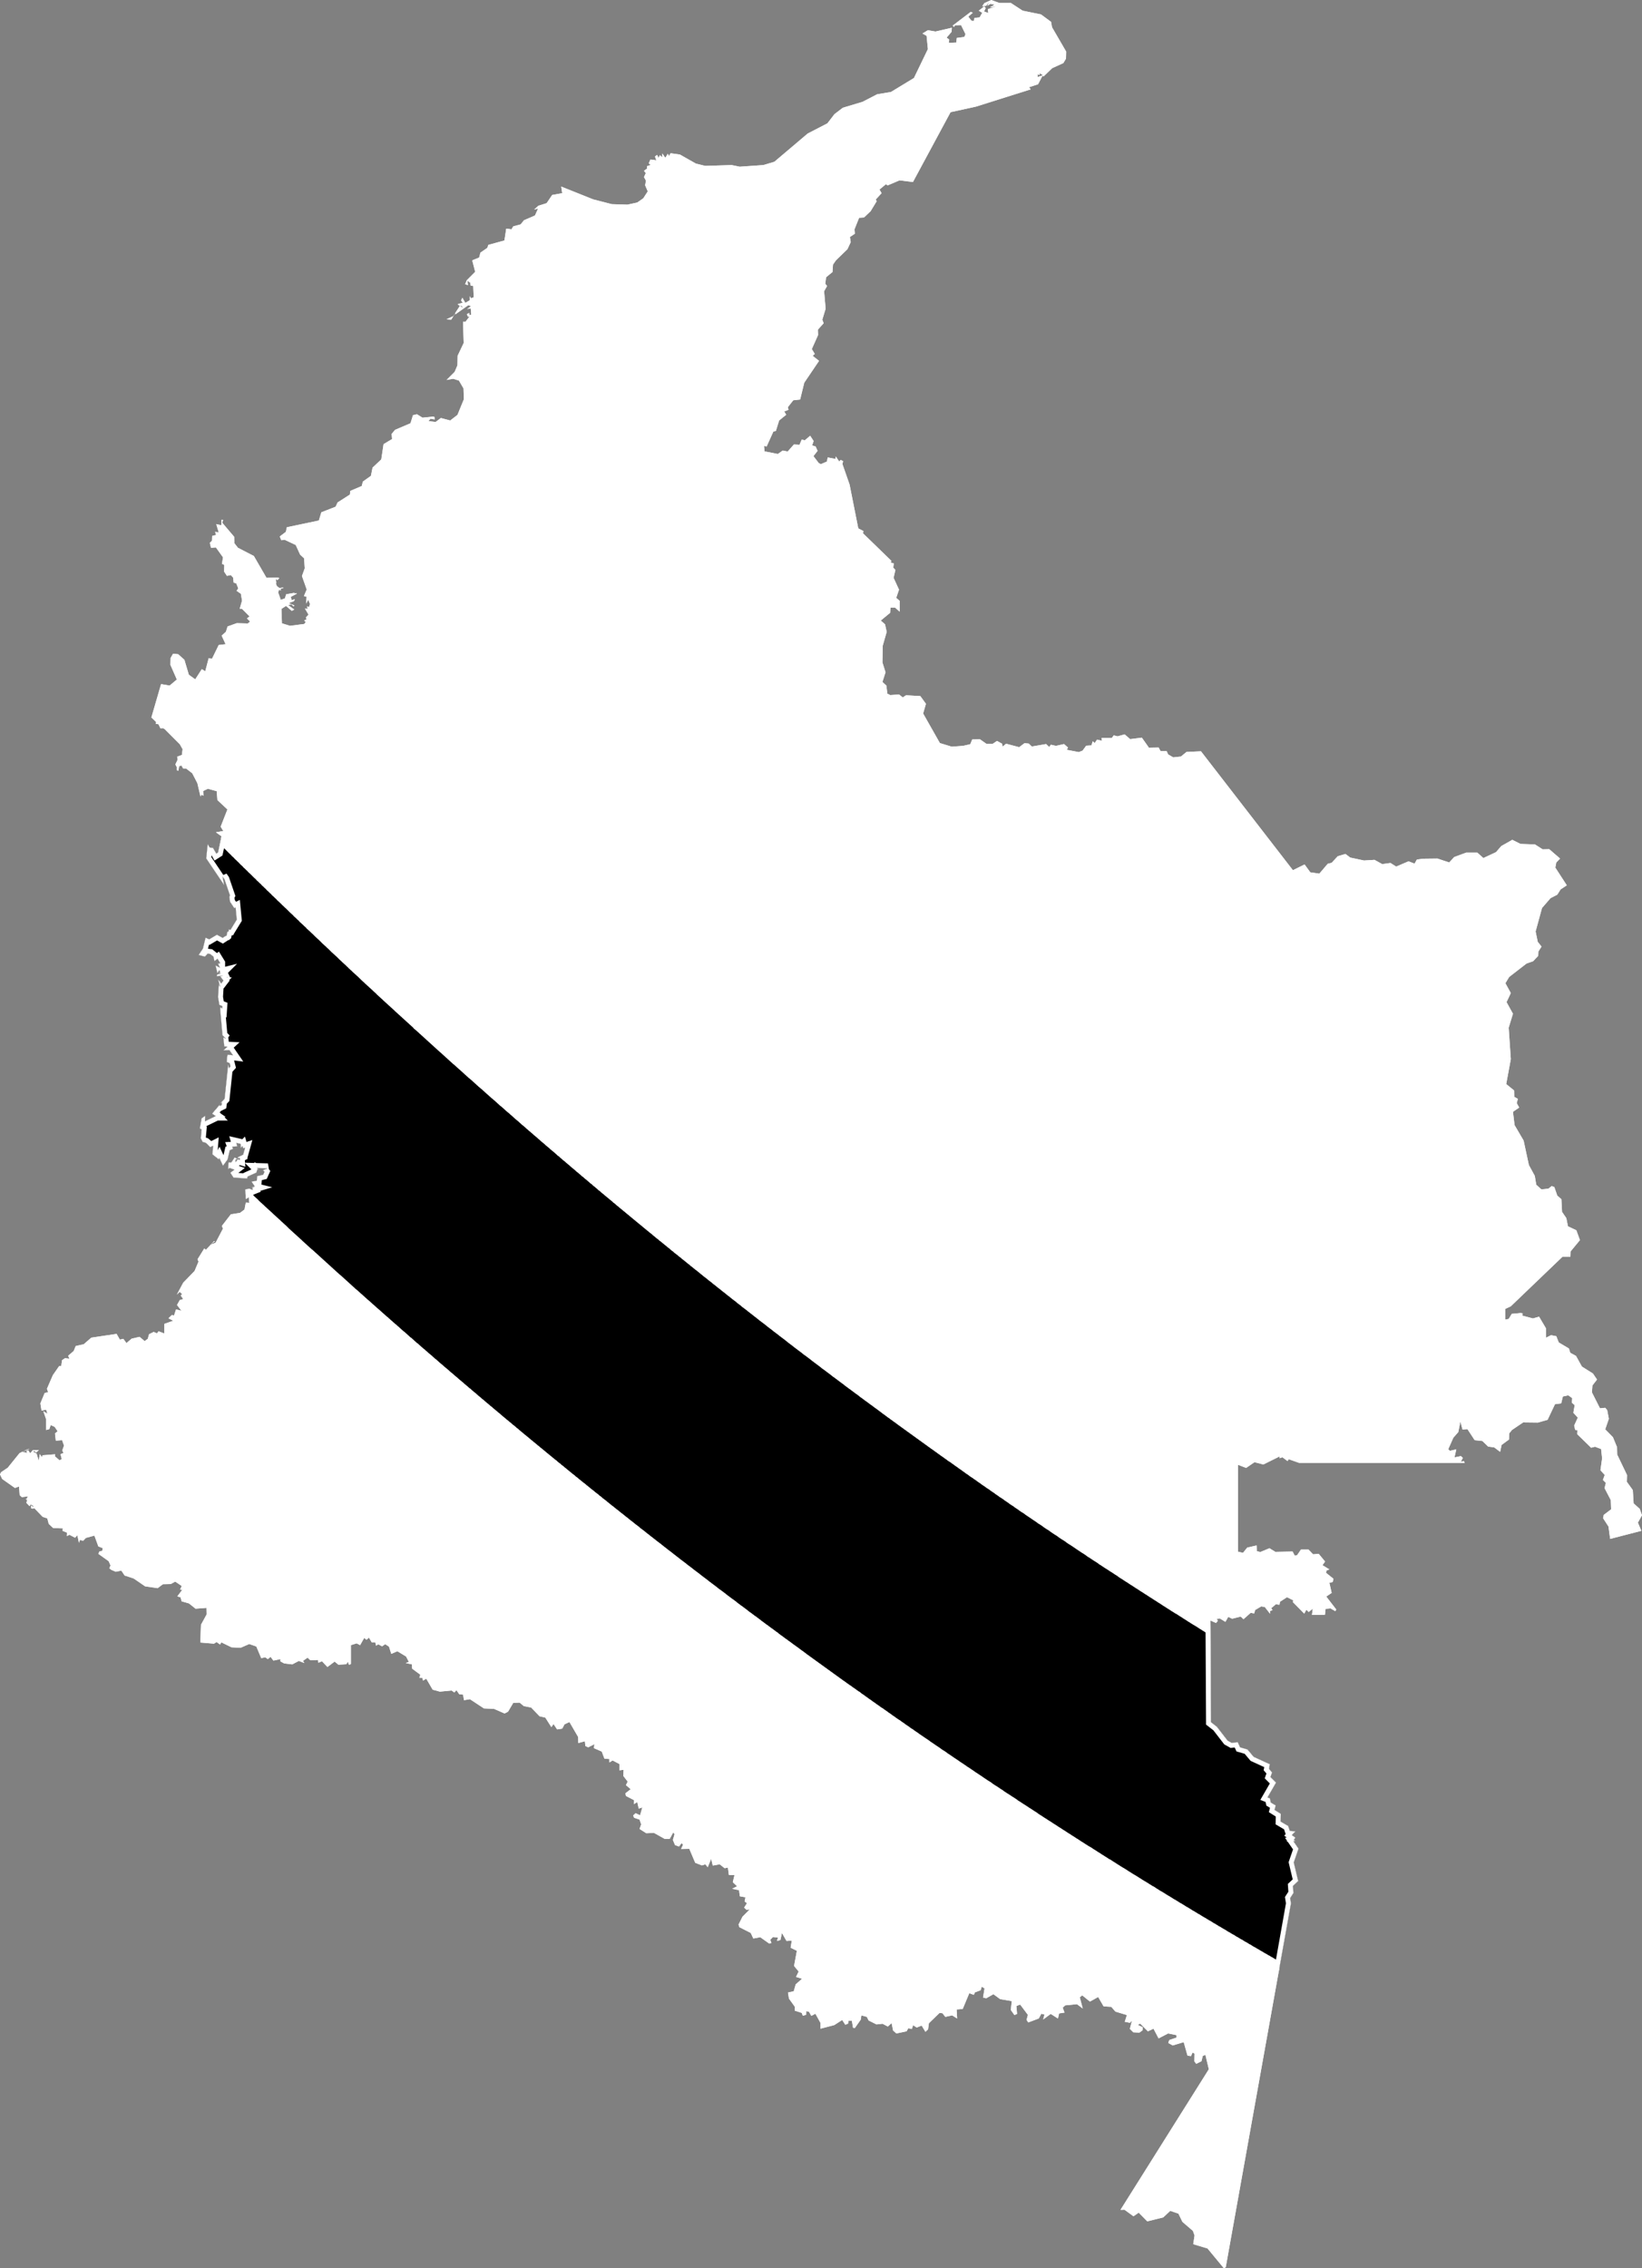
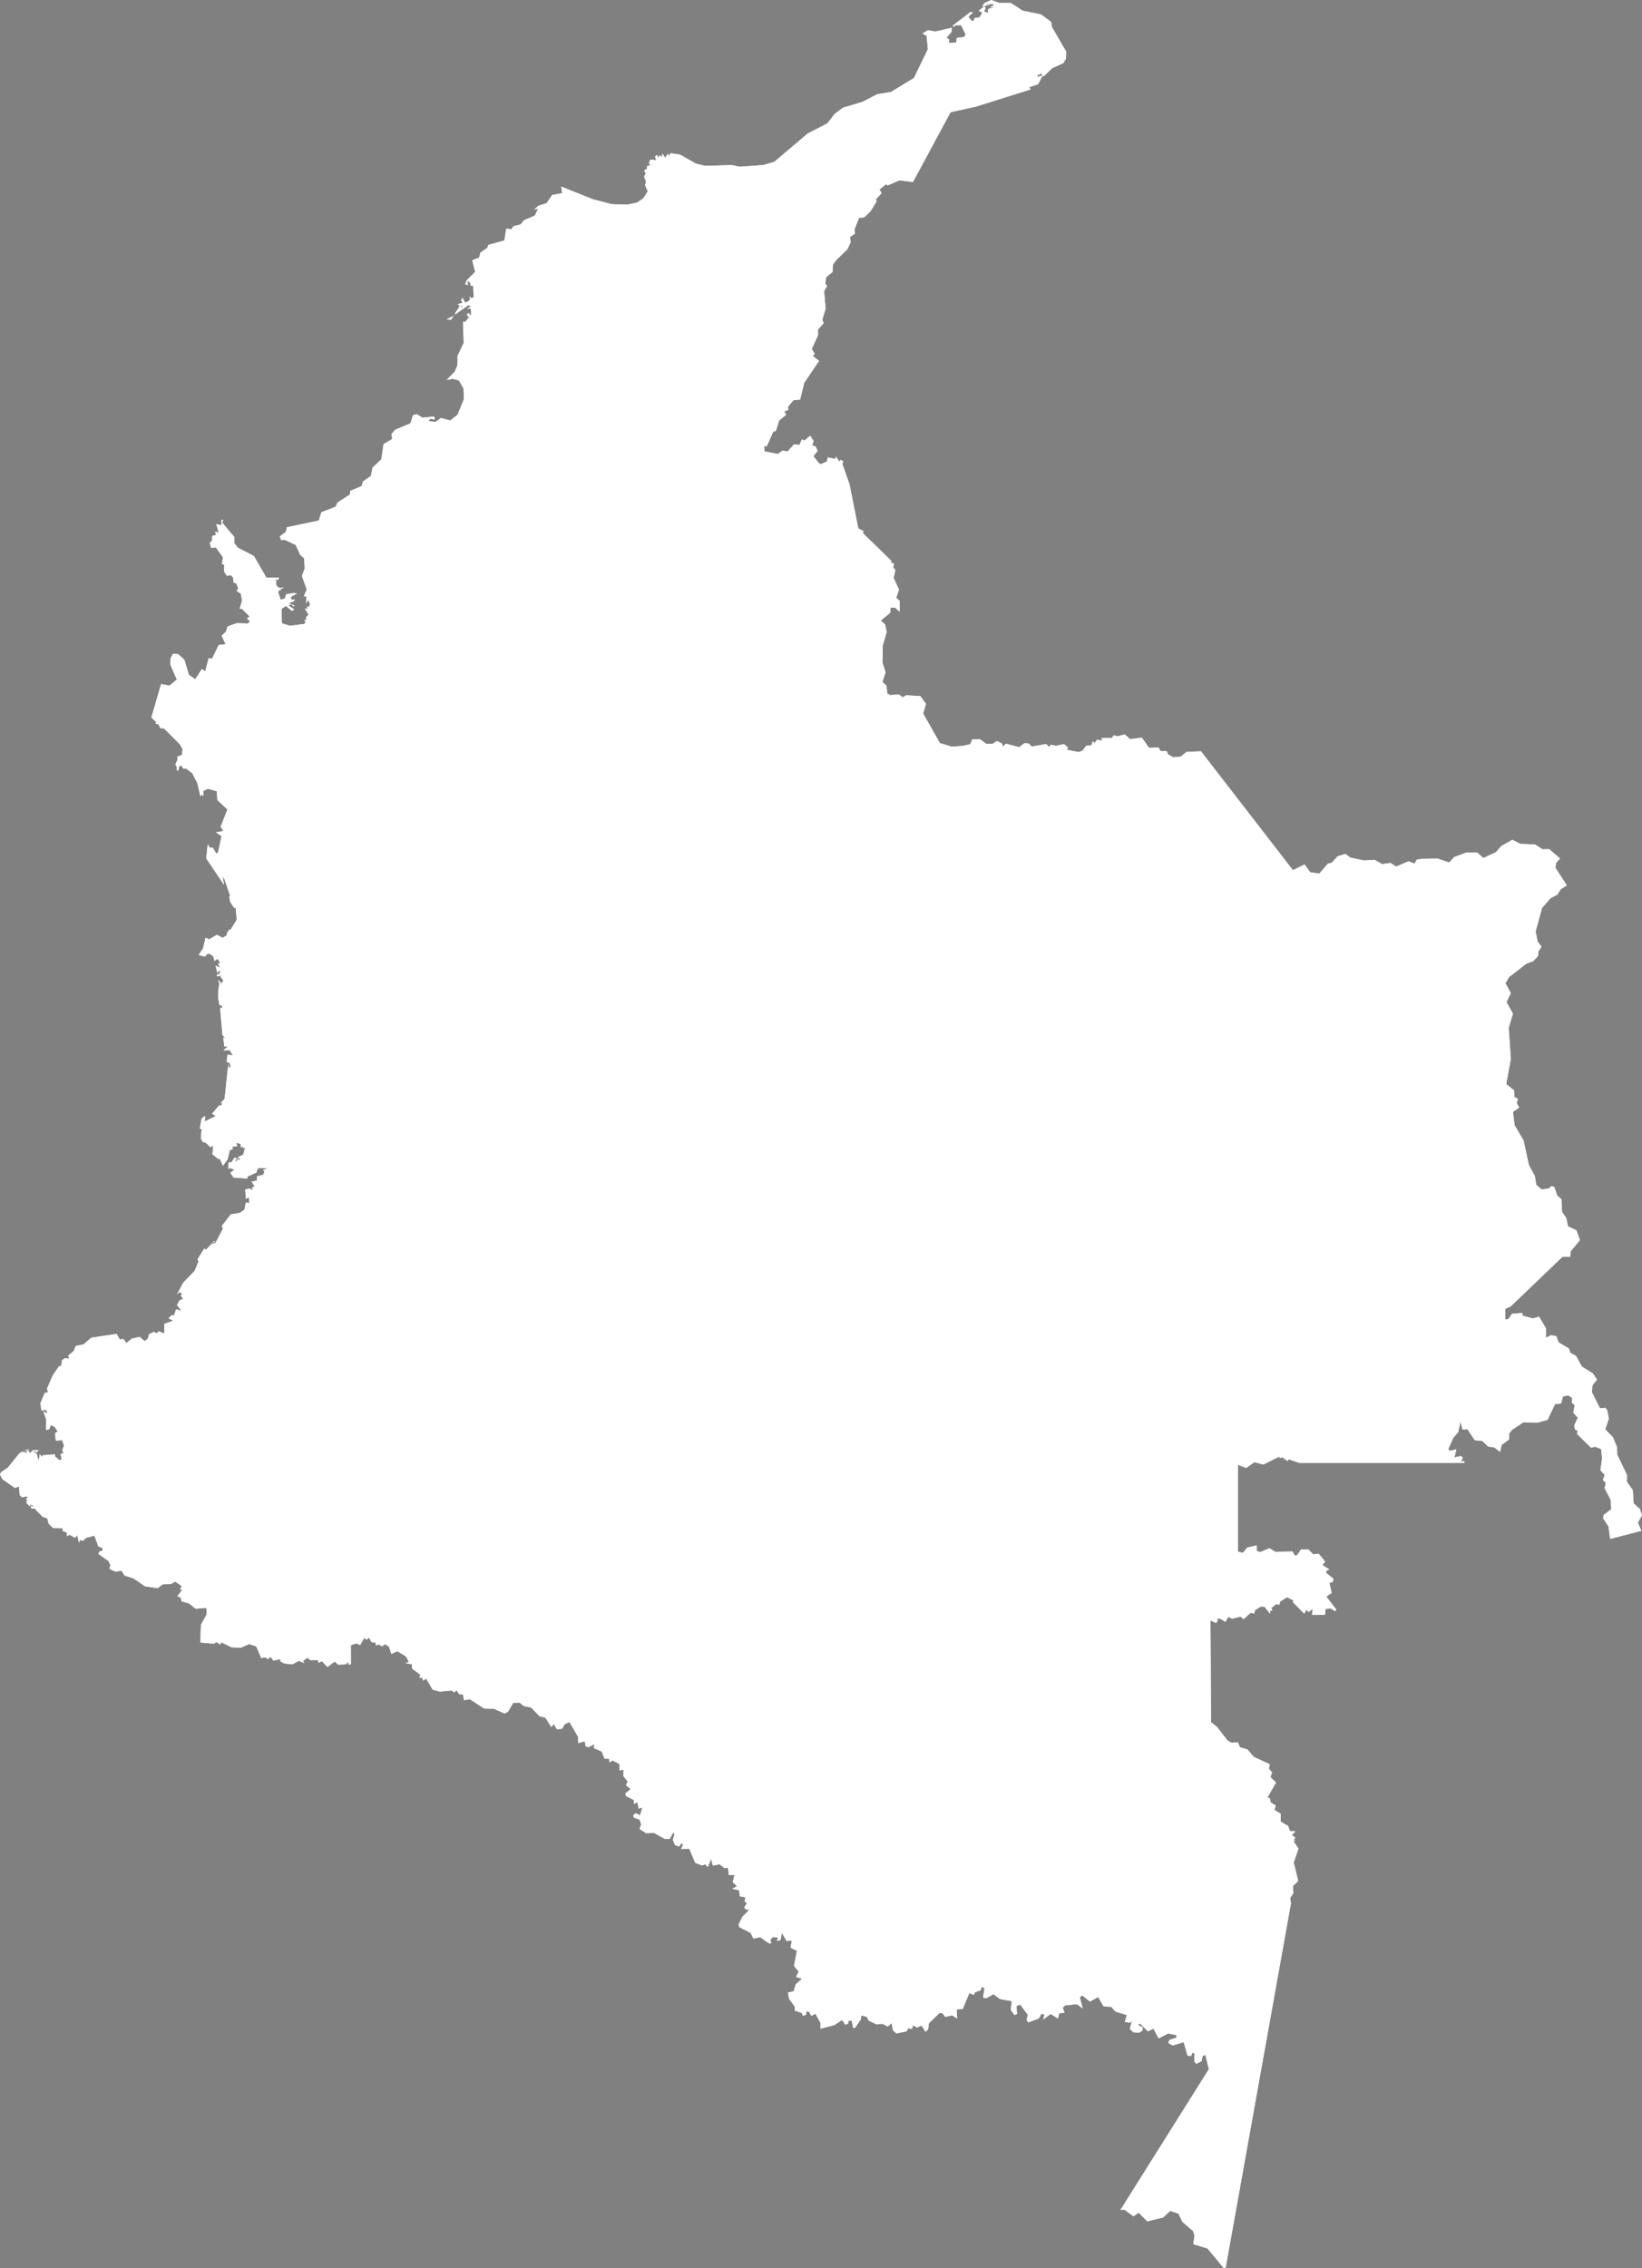
<svg xmlns="http://www.w3.org/2000/svg" xmlns:xlink="http://www.w3.org/1999/xlink" viewBox="0 0 1000 1381">
  <rect x="0" y="0" width="1000" height="1381" fill="#808080" stroke="none" />
  <defs>
    <path id="area" d="M 118.9 413.6 L 122.9 407.4 125 408.7 127.1 400.7 129.1 401.1 133.2 392.7 137.4 392.2 135 387 137.6 384.6 138.6 381.4 144.2 379.4 150.9 379.6 152.3 378.4 150.4 376.5 152 375.3 147.3 370.6 146 370.6 147.4 365.7 146.7 361.5 144.1 359.7 145.1 358.2 143.9 355.2 142.3 354.7 142 351.7 140.6 350.1 138.2 350.6 136.5 348 136.6 343.9 135.2 343.3 135.8 339.3 131.5 333.3 128.5 333.5 127.8 330.5 129.1 329.2 129.2 326.3 131.6 325.7 131 323.8 133.2 324.1 131.7 319.1 134.8 319.8 134.8 316.5 135.9 316.6 135.3 318.2 142.6 326.8 142.8 330.8 144.9 333.5 154.6 338.5 162.3 351.8 168.4 351.6 169.4 351.7 170.1 352 168.9 353.2 168 352.4 168.1 353.3 168 353.5 167.8 353.5 167.8 353.5 167.9 353.6 168.2 354 168.1 355.6 168.9 357.4 168.7 356.9 170.2 358 171.3 357.9 172 357.7 172.8 358 171 358.3 170.9 359.6 170 358.9 169.4 360.7 171 365.2 173.5 364.3 174.3 361.8 179.5 360.9 178.9 361.5 180.4 361.1 180.8 361.4 177.1 363.4 177.6 365.4 179.6 364.8 179 366 175.8 367.2 179.3 368.6 178.8 369.2 177.5 368 175.9 368.2 175.6 368.5 179.2 371.1 177.7 371.9 174.2 368.9 171.4 370.7 171.7 379.5 176.6 381 185.3 379.9 186.2 378.7 185.2 377.7 186.7 377.2 186.3 375.9 187.9 374.2 185.7 370.5 187.5 370.7 186.9 369.3 188.3 369.5 188.8 367.7 187.7 365.1 186.5 367.5 186.7 363.3 185.1 362.9 186.8 358.9 183.9 350.7 185.6 346 185.2 339.9 182.8 337.7 180.1 331.8 173.3 328.6 171.3 328.9 170.4 326.6 174.1 323.8 174.7 321 194.2 316.9 195.7 311.9 204.4 308.5 205.6 305.9 213.1 301.1 213.3 298.9 220.3 295.9 221 293.2 225.9 289.7 226.9 284.7 232.2 279.7 233.6 270.4 238.8 267.3 238.5 264.2 240.6 261.7 250 257.7 251.5 252.8 253.9 252.2 257.3 254.3 264.1 253.6 264.6 254 264.7 255.4 262.2 254.9 260.9 256.4 265.3 256.9 268.5 254.5 274.2 256 278.6 252.6 282.5 243.1 282.3 236.5 279.5 231.7 276 230.6 272 231.3 276.9 226.4 278.6 222.4 278.7 216.6 282.4 208.8 282 195.9 283.5 195.9 286.1 192.5 285.1 192.9 284.3 191.3 285.8 190.5 285.8 191.8 287 191.7 286.7 187.7 284.5 188.2 286.9 186.4 285.2 185.8 277.3 191.4 277.4 190.4 274.8 194.6 271.9 194.4 276 192.5 280.1 186.2 281.6 187.3 281.5 186.5 280.7 186.1 280 186.2 278.7 185.2 281.8 184.3 280.8 182.9 281.6 181.3 283.4 184.4 286.1 182.8 286.1 180.3 286.8 181.6 288.5 181 288.2 174.1 286.6 173.9 286.7 173.3 286.6 173.2 286.6 173.2 286.7 173.1 286.2 172.9 286.7 172.4 284.7 170.9 285 173.6 283.3 173 284.3 170.6 289.4 165.5 287.6 158.5 291.8 156.8 292.6 153.8 296.8 150.9 297.4 149.1 307.2 146.4 308.3 139.2 311.5 139.6 312.6 137.8 317.1 136.6 319.1 134.1 325.8 131.2 327.7 127 325.3 127.6 327.8 125.3 332.9 123.7 336.3 118.7 342.4 117.6 341.8 113.6 361.3 121.4 372.6 124.3 382.1 124.6 388.1 123.3 391.8 120.7 394.5 116.5 392.9 112.8 393.4 110 392.2 107.8 393.3 105.4 392.2 104 394.1 102.6 394 101.2 396.3 100.4 395.1 99.5 396.1 97.1 399.7 97.6 398.9 95.3 400.2 94.3 401 96.1 401.9 94.5 403.4 95.8 403.3 93.4 405.2 96.1 406.7 93.6 407.4 95 408.4 93.3 414.1 94.1 423.8 99.6 429.5 101 445.6 100.5 450.5 101.5 464.9 100.5 471.6 98.5 491.9 81.3 503.9 75.1 508.2 69.5 513.3 65.6 525.3 62 534.2 57.4 542.6 56 556.6 47.5 565.1 29.9 564.3 21.8 561.8 20.4 565.1 18.4 569.7 19.2 579.7 16.9 579.5 19.4 576.5 22.9 578.1 24.1 577.8 26.1 582.4 25.9 582.7 23.1 587.3 22.5 588 20.8 585.3 15.3 581.5 15.4 581.1 16.5 580.2 15.6 591.1 7.3 592.5 7.7 589.7 10.1 591.6 12.6 593 12.8 593.5 10.9 596.6 10.6 598.2 7.8 596.1 6.5 599.4 3.9 600.3 4.9 599.3 7 601.9 7.9 601.6 5.6 607.1 3.7 603.2 4.5 603.2 4.2 604.6 3.6 605.6 2.6 603.4 2.5 604 1.9 601.3 3.5 602.5 1.1 600.5 3.6 598.2 3.8 599.5 1.9 603.7 0 608.6 1.8 615.6 1.8 622.8 6.5 634 8.8 640.1 13.3 640.7 16.6 649.3 31.4 649.2 35.7 647.6 38.4 640.8 41.5 635.6 46.5 634.8 46.3 635 46.1 634.9 45.6 633.2 44.6 633.1 45.7 631.9 45.2 631.9 46.9 635 45.9 632.2 51.3 626.7 53.1 627.7 54.4 594.4 64.9 578.9 68.3 556 110.8 547.8 109.8 540.5 112.9 539.6 112.1 535.6 115.4 536.9 117.6 533.3 121.5 533.9 122.5 530.2 128.6 526.2 132.4 523.2 132.6 520.4 139.6 520.6 142.3 517.6 144.3 518.1 147.4 516.1 151.7 509.1 158.5 507.3 161.1 507 165.6 503.1 168.8 502.6 172.8 503.7 174.1 501.9 177.3 502.8 188 500.8 194.6 501.6 196.8 498.1 200.7 498.2 204 494.4 212.5 496.2 215.5 494.9 216.6 498.8 219.7 489.8 233 487.3 243.2 483.1 243.7 479.8 247.9 480.2 249.5 477.6 250.5 478.8 252.5 474.5 256 472.5 262.4 471 262.7 466.9 271.8 465.3 271.5 465.6 274.8 473.7 276.4 476.7 274.3 479.7 274.9 483.5 270.6 486.9 270.8 488.3 267.6 490.1 268.1 493.4 265.3 495.5 268.5 494.6 271.2 496.7 271.8 497.9 274.5 495.4 277.7 498.6 281.9 499.9 282.6 503.6 281 504.1 278.5 508.8 279.4 509 277.9 511.1 281 512 280 513.5 280.8 513 282.4 517.4 295 522.7 321.7 525.8 323.3 525.6 324.7 542.9 341.5 542.4 342.5 544.3 343 544 345.6 545.3 347 544.2 351.8 547.5 359 545.8 364 547.9 365.8 547.9 372.4 545.1 369.9 542.3 369.9 542.1 373.1 536.4 377.8 539 380.1 540 384.7 537.6 393.1 537.4 403.3 539.3 409.3 537.4 415.2 539.8 417.4 540.4 422.3 542.2 423.2 547.5 422.8 549.8 424.6 551.8 423.3 560.5 423.8 563.9 428.5 562.2 434.4 572.4 452.4 579.6 454.6 586.5 454.1 590.9 453.1 592.1 450.2 596.8 450.1 600.8 452.9 604.5 452.9 607.2 451.1 610.3 452.8 610.6 454.6 612.7 452.8 620.7 454.9 623.9 452.5 626.5 452.7 628.4 454.5 637.1 453 639 454.8 640 453.4 643.1 454.1 648 453 650.4 455.1 649.7 456.5 657 457.9 659.3 457 661.5 454 664.7 453.8 665.5 451.3 666.7 452.4 668.1 450.3 671.1 451 670.9 449.3 677.1 449.3 678.3 447.7 680.6 448.3 684.9 447.1 688.3 450 695.4 449.1 699.7 455.2 705.6 455.1 706.8 457.3 710.5 457.3 711.4 459.3 714.5 461.1 719.2 460.6 722.6 457.8 731.4 457.4 787.4 529.8 794.5 526.3 798 531.1 803.5 531.9 808.6 525.9 811 525.3 814.7 521.3 819.4 519.9 822.3 522.1 830.7 523.9 837.1 523.5 841.8 526.1 846.8 525.4 850.3 527.6 857.8 524.4 861.5 525.8 862.9 523.3 866.8 522.8 875.4 522.7 882.6 525.1 885.6 521.8 892.9 519.1 899.7 519.1 903.4 522.4 911.1 518.8 914.3 515.1 921 511.3 926 513.8 934.8 514.1 939.5 517.1 943.5 517 950.1 522.7 947.8 525.1 947.2 528.2 954.2 539 950.4 541.5 948.4 544.7 944.3 546.8 939.1 552.8 935.2 567.1 936.5 573.4 938.8 576.3 936.9 579.3 936.8 581.9 933.7 585.2 929.7 586.6 919.1 594.8 916.8 598.6 920.1 604.6 917.5 610.1 921.4 617.2 918.8 625.7 920.1 644.8 917.3 660 922.1 663.9 922.2 667.8 924.4 669 923.7 671.6 925.2 674.3 921.4 676.9 922.4 685 927.9 694.4 931.1 709.3 934.7 715.9 935.6 721.3 938.7 724.1 943 723.7 945 722.1 946.6 722.7 948.4 727.9 950.9 730.1 951.3 737.8 953.9 741.6 954.9 746.6 960 749 962.2 755 956.5 761.9 956.4 765.2 951.5 765.2 920.1 795.3 916.7 796.9 916.7 803.4 918.8 803 920.7 799.9 926.1 799.4 927.3 799.6 927.2 801 933.6 802.7 937.3 801.6 941.5 808.7 941.6 814.4 944.6 812.9 947.8 813.5 949.3 817.3 955.5 821 956.3 823.6 959.8 825.5 963.4 832 970.1 836.2 972.6 839.9 969.8 843.5 969.5 847.7 974.4 857.4 977.6 857.1 978.8 858.5 979.8 863.8 977.6 870.2 982.3 875 984.8 881.1 984.9 885.6 990.9 898.1 990.8 902.2 994.4 907.2 994.9 915.3 998.6 918.6 1000 922.5 997.5 927 999.6 932 980.6 936.9 979.6 929.4 976.3 924.3 976.7 922.3 981.2 918.9 981 913.3 977.2 906 978 902.8 976.2 901 977.3 898 974.7 895.1 975.7 887.9 975.1 882.2 971.4 880.8 969 881.4 960.6 873.2 960.7 870.8 959.3 870.5 958.7 867.9 960.9 863.1 958.2 860.1 959 855.5 957.3 854 957.5 851.2 955.1 849.5 951.8 850.2 950.8 854.4 947 854.9 942.5 864.4 936.6 866.1 927.6 866 920.8 870.6 919.1 872.7 919 876.4 914.5 879.7 913.6 883.9 910 881.2 906.3 880.7 902.8 877.3 898.1 876.8 893.7 870.1 890.7 870.3 889.4 865.5 888.1 871.9 885.1 875.3 882 882.3 883 883.3 886.9 882.4 885.8 887.3 889.7 886.5 890.9 887.6 889.6 890 891.5 889.5 892 890.6 791.1 890.6 784.9 888.4 784.1 889.5 781 887.2 779.3 887.8 779.3 886.7 769.4 891.6 764 890.2 758.9 893.7 754 891.8 754 944.7 757 945.4 759.6 942.2 765.3 940.9 765.4 944.4 767.6 944.9 773.1 942.6 776.7 944.8 787.2 944.6 788.5 947.1 789.9 946.9 792.3 943.4 796.9 943.4 799.7 946.3 803.1 946 807 950.7 805.4 952.9 809.6 955.5 807.8 956.2 807.6 957.6 812.1 961.2 811.6 963.2 809.6 963.6 811 969.8 807.7 972 813.8 979.9 813.2 980.9 810.3 979.2 807.3 979.5 806.9 983.1 799 983.2 799.5 979.4 797 981.4 795.6 980 794.3 982.4 787.4 975.4 787.6 974.3 783.8 972.4 779.5 975.2 779.2 977 777 976.7 774.2 979.1 775 980.3 773.4 980.8 773.5 982.5 770.3 978.4 768.1 978 764.4 980.2 763.8 982.3 761.7 981.9 757.3 985.8 755.6 984.2 750.4 985.5 748 984.4 746.3 987.4 742.8 985.3 741 985.7 741.7 986.7 740.6 988.1 737.2 986.6 737.5 1048.5 741.1 1051.3 747.6 1059.7 750.1 1061.1 753.8 1060.7 755.2 1063.8 759.7 1065.1 763.5 1069.6 773.3 1074.1 772.8 1076.9 774.7 1079.1 773.7 1081.9 777.1 1085.3 771.9 1094.3 773.4 1094.9 773.9 1097.4 776.9 1099.2 776.2 1101.9 780 1104.3 779.9 1109 784.5 1111.7 785.5 1114.7 788.9 1115 786.7 1117.2 788.9 1118.8 787.9 1120.2 788.8 1120.8 787.7 1121 790.8 1125.5 787.9 1133.9 790.6 1145.2 787.4 1148.2 787.7 1152.5 785.7 1155.6 786.2 1158.8 746.5 1380.3 745.4 1381 735.4 1368.9 726.7 1366.3 727.5 1361 726.5 1358.2 720.1 1352.7 717.7 1347.7 712.7 1346 708.4 1350 698.7 1352.4 693.5 1347.1 690.3 1349.3 684.8 1345.3 682.4 1345.4 736.2 1259.8 734.1 1251 732.5 1251.7 731.7 1254.9 728.5 1256.5 727.4 1255 727.5 1250.3 726.3 1249.6 725.3 1251.8 723.2 1251.5 720.9 1243.3 714.2 1245.3 711.5 1243.8 712.1 1242 716.6 1240.5 716.4 1239 711.4 1238 705.6 1241 702.5 1235.1 699.1 1236.7 694.4 1232 692.9 1232.8 695.9 1234.2 695.8 1236.1 693.9 1237.5 690.2 1237.3 688.1 1235.2 689.4 1230.2 688.1 1231.5 685 1230.9 686.3 1226.8 679.3 1224.7 676.8 1221.8 672.1 1221.5 668.8 1215.8 663.8 1218.6 659.1 1214.8 657.6 1216 659.4 1222.8 655.9 1220.2 648.7 1220.9 647.2 1222.3 648.3 1225.3 645 1225.8 644.3 1228.9 639.9 1226.1 635.3 1229.5 636.1 1226.5 634.2 1226 632.6 1228.9 626.2 1231.3 625.2 1229.7 626 1226.7 621.3 1220.4 619 1221.3 619.4 1226.1 617.8 1226.8 615.6 1223.7 616.2 1218.3 609.1 1217.1 605 1214.1 600.6 1216.6 598.7 1216.1 599.6 1210.6 597.9 1209.5 597.2 1211.7 593.7 1213 593.1 1214.5 590.3 1213.5 586.3 1223.1 582.6 1223.4 582.9 1228.9 579.9 1227 575.7 1227.9 574 1225.7 572.2 1225.5 565.7 1231.8 565.2 1235.5 563.6 1237 561.3 1233.2 558.3 1234.4 556.1 1233 555.3 1235.3 553.2 1234.8 552.1 1236.7 545.9 1238 543.9 1236.2 543 1231.7 540.7 1233.8 537.5 1232.1 533.8 1232.5 529 1230.1 527.9 1227.9 524.6 1227 524.2 1229.6 520.6 1234.7 519.5 1234.5 518.8 1230.2 516.7 1230.2 516.5 1232 514.8 1232.7 512.9 1229.8 508.1 1232.9 499.7 1235.1 499.7 1231.6 496.6 1226 494.1 1227.3 492.7 1224.8 491 1224.4 490.9 1226.7 488.9 1227.2 488.3 1225.5 484 1224.1 484.1 1221.8 480.5 1216.8 479.9 1213.1 483.4 1212.3 484.6 1208.1 488.5 1204.7 484.8 1203.6 486.4 1200.3 483.6 1196.9 485.3 1187.7 481.5 1185.8 482.2 1181.5 479 1181.7 476.2 1176.8 475.3 1181.1 473.2 1181.7 473.8 1179.6 470.7 1179.3 469.1 1181 469.8 1182.9 468.5 1183.3 463 1179.4 458.8 1180.2 457.2 1176.8 450.3 1173.3 449.8 1171.7 452.2 1166.9 456.6 1162.5 454.6 1162.7 453.2 1161.4 454.9 1158.7 453.5 1157.6 454 1155.1 450.6 1154.5 450.1 1150.8 445.9 1149.9 448.9 1148.4 446.3 1145.9 447.3 1141.6 443.9 1141.5 443.3 1137 441.3 1137.4 438.3 1135 434.1 1135.8 433.1 1131.7 431 1136.8 429.6 1135 427.5 1135.7 423.4 1134.1 419.8 1125.6 414.8 1125.7 416 1123.1 415.1 1122.1 413.5 1124.2 411.1 1123.3 409.8 1120.2 410.8 1116.7 410 1115.6 407.9 1119.5 404.9 1119.6 398.3 1115.9 393.6 1116.1 389.5 1113.5 390.5 1110.7 389.5 1107.8 386.2 1106.7 385.6 1105.3 387.1 1103.9 389.8 1105.2 391.2 1100.4 389 1101.1 388.1 1097.1 386 1098.4 386.2 1096 381.2 1093.4 380.9 1091.8 384.1 1089.3 381.2 1086.8 382.3 1084.7 379.6 1081.2 379.8 1077.5 377.2 1077.8 377.3 1074 373.1 1071.8 371.1 1073 371.1 1070.9 368.1 1070.7 366.5 1066.4 361.7 1064.3 362 1061.9 358.2 1063.8 356.5 1063 356.2 1060.1 352.2 1061.2 352.1 1057.5 346.8 1048.4 343.8 1049.8 342.4 1052.4 339.3 1052.9 337.1 1049.6 335.8 1051.5 332.1 1045.7 328.6 1044.9 323.5 1039.6 319 1038.7 316.5 1036.6 312.6 1036.7 309.4 1042.1 307.3 1043.2 300.9 1040.4 294.7 1040.1 286.2 1034.5 282.6 1035.1 282 1031.7 279.7 1031.5 278 1029 276.7 1030.4 275 1029.2 267.9 1029.9 263.5 1028.7 259.6 1022 257.6 1023.2 257.3 1021.5 255.4 1021.4 256 1019.6 251 1015.9 250.9 1013.3 247.1 1012.5 249 1011.8 247.3 1008.5 242 1005.3 238.3 1006.9 236.9 1002.5 234.6 1001 232.7 1002.3 230.4 1001.1 229 1001.9 228.6 999.9 226.4 999.9 224.7 997 223.2 998.3 221.8 997.2 219.3 1001.6 217.2 1000.5 213.7 1001.6 213.7 1013.1 212.5 1013.6 211.9 1011.7 210.9 1013.2 206.1 1013.5 203.8 1011.6 199.4 1014.9 196.1 1011.4 193.9 1012.3 193.7 1010.6 189 1010.8 187.3 1009.2 184.5 1011.2 185.4 1012.5 182 1011.2 178 1013.3 173 1012.7 170.7 1011.4 170.8 1010.1 166.5 1011 164.8 1008.7 163.1 1010.1 161.6 1009 159.1 1009.5 156.1 1002.4 151.8 1000.9 146.5 1003.2 141 1002.9 134.8 999.9 134 1001.2 131.9 999.7 130.3 1000.7 122 1000 122.4 989.2 125.9 982.8 125.8 978.9 119.1 979.4 115.1 976.2 110.6 974.9 110 972.5 108 971.9 111 967.9 109.7 967.7 110.7 965.6 106.7 962.9 104 964.4 99.2 964.5 96 966.9 88.4 965.8 81.4 961 75.9 959.2 73.9 956.2 70.5 956.9 67.9 955.8 66.6 954.8 67.3 953.1 66.2 950.5 59.9 946 60.6 944.5 62.3 944.2 62.5 942.5 59.9 941.5 57.5 934.9 52.3 936.3 50.6 938.1 48.7 937.5 48.1 939.3 47.1 934.7 45.7 936.2 42.3 934.4 40.7 935.2 40.8 933.1 38.1 932 38.3 930.5 32.4 930.3 29.7 927.8 28.8 924.4 26 923.5 20.9 918.2 20 918.5 19 918.3 18.9 916.5 19.5 917.1 20.6 917.2 20.6 917 18.7 915.9 18 917 16.1 915 16.5 913.3 15.6 912.6 17.3 912.7 16.2 912.4 17.1 911 13.3 911.5 12 910.3 11.6 905 9.1 905.9 1.3 900.4 0 897.6 0.7 896.3 4.7 893.6 11.9 884.7 16.5 882.5 17.7 882.2 17.8 882.3 14.3 883.6 13.9 883.8 13.9 884 16.7 884.6 16 883.6 17.2 883 18.4 884.8 20 882.9 23.7 882.8 22 884.3 20.7 883.2 20.3 883.9 22.3 885 23.6 889.5 24.2 885.3 25.6 887.2 25.9 886 33.6 885.4 33.4 886.6 36.3 889.1 37.6 888.3 36.9 885.5 37.1 885.2 38 884.9 38.3 884.8 38.7 884.5 37.9 883.1 39 880.1 37.8 876.8 34 877.1 33.5 872.7 35.1 871.4 33.3 868.7 30.9 867.6 30 870.1 28 870.6 28 863.8 26.4 859.2 28.9 860.7 28.1 858.2 25.3 858.8 24.6 854.4 27.2 848.1 29.3 847.6 28.6 845.5 32.2 837.2 36.1 831.6 37.3 831.6 37.8 828.1 39.6 826.9 42.3 827.2 41.5 825.4 44.9 822.5 46.1 819.5 51 818.4 55.6 814.4 71 812.1 73 815.6 75.1 815.1 77 817.7 80.2 815 85 813.9 88.1 816.5 90 815.1 90.8 812.3 93.6 810.9 95.6 811.8 96.6 810.5 100.1 811.9 100.1 806 105.5 804.1 102.6 802.6 104.7 800.6 106 800.9 107.2 797.2 110.5 798 107.8 794.5 109.5 791.5 111.6 790.9 110.1 788.8 110.9 787.8 109.4 786.5 107.7 788.2 111.6 780.9 118.5 773.8 120.9 768.1 120.3 766.7 124.4 760.1 125.4 760.9 130.4 755.6 130.9 755.8 129.9 756.4 128.7 757.5 128.6 757.7 131.3 756.6 135.8 748 135.1 746.4 140.6 739.3 146.2 738.4 148.9 736.4 149.7 732.2 151.9 732.4 151.5 728.9 149.8 729.9 149.3 724.2 151.8 723.6 153.6 724.4 154.1 724.2 153.5 723.4 154.5 723.1 153.3 722.8 155 722.5 154.9 721.9 153.2 719.4 156.4 718.8 156.6 716.1 160.3 715.2 161.1 713.4 160.2 712.4 163.1 711.3 156.5 711.1 157.6 712.2 156.8 711.8 156.1 713.9 150.8 716.3 150.5 717.5 142.2 716.9 140.3 714 142.8 712.1 139.6 711 139.5 711.5 139 711.7 139.2 707.7 140.9 707.7 142.9 704.7 144.5 705.5 143.4 706.1 143.5 707.6 144.8 705.8 146.1 706.2 146 704.9 144.9 705.3 144.8 704.6 148.1 703 149.3 698.7 148.1 699.1 147.7 697.7 146.6 698.8 146.7 697.8 146.5 696.4 143.9 695.8 144.5 697.9 141.4 698.1 141.9 699.4 139.9 700.3 138.6 705.9 135.8 709.7 133.6 705 133.2 705.8 129.4 702.8 129.8 697.5 128 698.4 126.3 696.6 125.2 695.7 123.4 695.2 122.3 693 122.8 687.6 121.7 687 122.8 680.9 124.9 679.4 124.8 682.7 131.4 679.5 129.2 678 133.8 672.6 133.8 673.4 135 672.8 135.2 671.2 134.2 671.7 136.8 669 139 648 139.4 650.4 140.4 649.3 139.9 647.3 138.1 646.5 138.4 643 138.7 642.1 141.9 642.5 139.7 639.3 136.1 639.5 138.6 637.2 136.6 637.1 136 631.6 137.7 632.5 135.5 630.2 134.1 614.3 134.3 613.3 135.3 614 135.4 612.5 133.6 611.8 132.8 607 133.3 599 133.5 600.1 134.1 600.8 132.9 596.5 134.3 598.1 134.4 598.7 134.8 598.7 136.1 597 134.2 594.5 135.9 593.9 132 594.4 132.3 593.3 133.9 592.9 134.3 592.6 134.4 592.4 134.5 592.4 134.6 592.3 133.4 592.6 134.1 591.8 133.6 590.6 132.4 592.4 131.3 587.8 134 589.2 132.7 586.5 133.2 586.7 134.1 586.4 134.1 586.3 132.5 583.7 130.6 585.1 130 582.4 128 580.8 126.4 580.6 124.8 582.4 121 581.4 123.6 577.5 125.2 570.9 127.4 571.9 132.1 569.1 135.6 571 137.9 569.5 137.3 570.2 138 569.6 138.5 567.3 139.3 567 139.3 565.9 140.4 566.1 144.2 559.9 143.5 552.5 142.7 552.9 140.1 549 139.7 545.9 140.1 545.2 136.7 535.3 135.5 533.6 136.5 538.8 125.6 522.6 126.5 514 127.7 516 129.7 516.2 131.7 519.7 132.8 519 134.9 509.1 131.5 506.7 136 506 134.4 503.3 138.5 492.8 132.4 487.1 132 481.7 126.6 480.2 123.7 481.6 123.9 484.5 122.8 483.8 122.1 484.9 120.2 476.8 117.1 470.8 113.5 468 111.5 467.8 110.5 466 109.1 466.5 108.6 469.3 107.6 468.8 107.6 466.9 106.8 465.4 108.2 462.5 107.9 460.7 110.8 459.6 111.2 456.1 109.5 453.1 100.2 443.8 99.2 443.3 97.7 443.4 96.5 440.9 94.9 440.7 95.1 439.6 92.2 436.8 98.1 416.5 103.3 417.4 107.7 413.7 103.8 404.8 103.9 400.6 105.4 398 108.5 398.3 112.3 401.7 115 410.8 Z M 20.7 918.3 L 20.7 918.2 20.5 918.2 20.5 918.3 Z M 22.1 884 L 22.1 884 22.1 884 22.1 884 Z M 111.8 467.6 L 111.8 467.6 111.8 467.6 111.8 467.6 Z M 110.9 459.2 L 110.9 459.2 110.9 459.2 110.9 459.2 Z M 139 711.5 L 139 711.6 139 711.6 139 711.6 Z M 145 704.9 L 145.1 704.9 145.1 704.8 145 704.8 Z M 131.5 679.2 L 131.4 679.1 131.3 679.1 131.4 679.2 Z M 134 598 L 133.9 598 133.9 598.1 134 598 Z M 122.1 581.6 L 122.1 581.6 122.1 581.6 122.1 581.6 Z M 141.4 550.6 L 141.3 550.6 141.3 550.6 141.4 550.6 Z M 140.1 547.9 L 140.1 547.9 140.1 547.8 140.1 547.9 Z M 126.1 520.3 L 126.1 520.3 126.1 520.3 126.1 520.2 Z M 126.3 520.2 L 126.3 520.2 126.3 520.2 126.3 520.2 Z M 134.9 503.8 L 134.9 503.8 134.9 503.7 134.9 503.7 Z M 135.4 501 L 135.4 501 135.5 501 135.5 501 Z M 135.5 500.9 L 135.5 500.9 135.5 500.9 135.5 500.9 Z M 138.2 492.4 L 138.3 492.4 138.3 492.3 138.2 492.3 Z M 138.1 492.2 L 138.1 492.2 138.1 492.1 138.1 492.2 Z M 118.5 473.5 L 118.5 473.5 118.5 473.5 118.5 473.5 Z M 142.7 328.3 L 142.7 328.3 142.6 328.3 142.6 328.3 Z M 167.9 353.7 L 168 353.7 168 353.7 168 353.7 Z M 168.7 352.9 L 168.7 352.9 168.7 352.9 168.7 352.9 Z M 168.7 352.9 L 168.7 352.9 168.7 352.9 168.7 352.9 Z M 168 352.7 L 168 352.7 168 352.8 168 352.8 Z M 156.4 342.5 L 156.4 342.4 156.4 342.4 156.4 342.5 Z M 156.5 342.4 L 156.5 342.4 156.5 342.4 156.5 342.4 Z M 406.9 94.3 L 407 94.3 407 94.3 407 94.2 Z M 416 95.7 L 416 95.6 416 95.6 416 95.7 Z M 409.1 94 L 409.2 94 409.2 94 409.1 94 Z M 408.8 93.6 L 408.7 93.6 408.7 93.6 408.8 93.6 Z M 632.7 50.2 L 632.7 50.2 632.7 50.2 632.7 50.2 Z" />
    <clipPath id="clip">
      <use xlink:href="#area" />
    </clipPath>
  </defs>
  <g>
    <use xlink:href="#area" fill="white" stroke="white" stroke-width="6" clip-path="url(#clip)" />
-     <path d="M 778.7 1197.4 L 778.1 1197 777.4 1196.7 776.8 1196.3 776.2 1195.9 775.5 1195.6 774.9 1195.2 774.2 1194.8 773.6 1194.4 773 1194.1 772.3 1193.7 771.7 1193.3 771 1193 770.4 1192.6 769.8 1192.2 769.1 1191.9 768.5 1191.5 767.8 1191.1 767.2 1190.7 766.6 1190.4 765.9 1190 765.3 1189.6 764.6 1189.2 764 1188.9 763.4 1188.5 762.7 1188.1 762.1 1187.8 761.4 1187.4 760.8 1187 760.2 1186.6 759.5 1186.3 758.9 1185.9 758.3 1185.5 757.6 1185.1 757 1184.8 756.3 1184.4 755.7 1184 755.1 1183.6 754.4 1183.3 753.8 1182.9 753.1 1182.5 752.5 1182.1 751.9 1181.8 751.2 1181.4 750.6 1181 750 1180.6 749.3 1180.3 748.7 1179.9 748 1179.5 747.4 1179.1 746.8 1178.8 746.1 1178.4 745.5 1178 744.9 1177.6 744.2 1177.2 743.6 1176.9 743 1176.5 742.3 1176.1 741.7 1175.7 741 1175.4 740.4 1175 739.8 1174.6 739.1 1174.2 738.5 1173.8 737.9 1173.5 737.2 1173.1 736.6 1172.7 736 1172.3 735.3 1171.9 734.7 1171.6 734.1 1171.2 733.4 1170.8 732.8 1170.4 732.1 1170 731.5 1169.7 730.9 1169.3 730.2 1168.9 729.6 1168.5 729 1168.1 728.3 1167.8 727.7 1167.4 727.1 1167 726.4 1166.6 725.8 1166.2 725.2 1165.9 724.5 1165.5 723.9 1165.1 723.3 1164.7 722.6 1164.3 722 1163.9 721.4 1163.6 720.7 1163.2 720.1 1162.8 719.5 1162.4 718.8 1162 718.2 1161.6 717.6 1161.3 716.9 1160.9 716.3 1160.5 715.7 1160.1 715 1159.7 714.4 1159.3 713.8 1159 713.1 1158.6 712.5 1158.2 711.9 1157.8 711.2 1157.4 710.6 1157 710 1156.7 709.4 1156.3 708.7 1155.9 708.1 1155.5 707.5 1155.1 706.8 1154.7 706.2 1154.3 705.6 1154 704.9 1153.6 704.3 1153.2 703.7 1152.8 703 1152.4 702.4 1152 701.8 1151.6 701.2 1151.2 700.5 1150.9 699.9 1150.5 699.3 1150.1 698.6 1149.7 698 1149.3 697.4 1148.9 696.7 1148.5 696.1 1148.1 695.5 1147.8 694.9 1147.4 694.2 1147 693.6 1146.6 693 1146.2 692.3 1145.8 691.7 1145.4 691.1 1145 690.4 1144.6 689.8 1144.2 689.2 1143.9 688.6 1143.5 687.9 1143.1 687.3 1142.7 686.7 1142.3 686 1141.9 685.4 1141.5 684.8 1141.1 684.2 1140.7 683.5 1140.3 682.9 1139.9 682.3 1139.6 681.7 1139.2 681 1138.8 680.4 1138.4 679.8 1138 679.1 1137.6 678.5 1137.2 677.9 1136.8 677.3 1136.4 676.6 1136 676 1135.6 675.4 1135.2 674.8 1134.8 674.1 1134.5 673.5 1134.1 672.9 1133.7 672.3 1133.3 671.6 1132.9 671 1132.5 670.4 1132.1 669.7 1131.7 669.1 1131.3 668.5 1130.9 667.9 1130.5 667.2 1130.1 666.6 1129.7 666 1129.3 665.4 1128.9 664.7 1128.5 664.1 1128.1 663.5 1127.7 662.9 1127.3 662.2 1126.9 661.6 1126.6 661 1126.2 660.4 1125.8 659.7 1125.4 659.1 1125 658.5 1124.6 657.9 1124.2 657.2 1123.8 656.6 1123.4 656 1123 655.4 1122.6 654.8 1122.2 654.1 1121.8 653.5 1121.4 652.9 1121 652.3 1120.6 651.6 1120.2 651 1119.8 650.4 1119.4 649.8 1119 649.1 1118.6 648.5 1118.2 647.9 1117.8 647.3 1117.4 646.7 1117 646 1116.6 645.4 1116.2 644.8 1115.8 644.2 1115.4 643.5 1115 642.9 1114.6 642.3 1114.2 641.7 1113.8 641.1 1113.4 640.4 1113 639.8 1112.6 639.2 1112.2 638.6 1111.8 638 1111.4 637.3 1111 636.7 1110.6 636.1 1110.2 635.5 1109.8 634.8 1109.4 634.2 1109 633.6 1108.6 633 1108.2 632.4 1107.8 631.7 1107.4 631.1 1107 630.5 1106.6 629.9 1106.1 629.3 1105.7 628.6 1105.3 628 1104.9 627.4 1104.5 626.8 1104.1 626.2 1103.7 625.5 1103.3 624.9 1102.9 624.3 1102.5 623.7 1102.1 623.1 1101.7 622.5 1101.3 621.8 1100.9 621.2 1100.5 620.6 1100.1 620 1099.7 619.4 1099.3 618.7 1098.9 618.1 1098.5 617.5 1098 616.9 1097.6 616.3 1097.2 615.7 1096.8 615 1096.4 614.4 1096 613.8 1095.6 613.2 1095.2 612.6 1094.8 611.9 1094.4 611.3 1094 610.7 1093.6 610.1 1093.2 609.5 1092.8 608.9 1092.3 608.2 1091.9 607.6 1091.5 607 1091.1 606.4 1090.7 605.8 1090.3 605.2 1089.9 604.5 1089.5 603.9 1089.1 603.3 1088.7 602.7 1088.3 602.1 1087.8 601.5 1087.4 600.9 1087 600.2 1086.6 599.6 1086.2 599 1085.8 598.4 1085.4 597.8 1085 597.2 1084.6 596.5 1084.1 595.9 1083.7 595.3 1083.3 594.7 1082.9 594.1 1082.5 593.5 1082.1 592.9 1081.7 592.2 1081.3 591.6 1080.8 591 1080.4 590.4 1080 589.8 1079.6 589.2 1079.2 588.6 1078.8 588 1078.4 587.3 1078 586.7 1077.5 586.1 1077.1 585.5 1076.7 584.9 1076.3 584.3 1075.9 583.7 1075.5 583 1075.1 582.4 1074.6 581.8 1074.2 581.2 1073.8 580.6 1073.4 580 1073 579.4 1072.6 578.8 1072.2 578.1 1071.7 577.5 1071.3 576.9 1070.9 576.3 1070.5 575.7 1070.1 575.1 1069.7 574.5 1069.2 573.9 1068.8 573.3 1068.4 572.6 1068 572 1067.6 571.4 1067.2 570.8 1066.7 570.2 1066.3 569.6 1065.9 569 1065.5 568.4 1065.1 567.8 1064.7 567.1 1064.2 566.5 1063.8 565.9 1063.4 565.3 1063 564.7 1062.6 564.1 1062.1 563.5 1061.7 562.9 1061.3 562.3 1060.9 561.7 1060.5 561.1 1060.1 560.4 1059.6 559.8 1059.2 559.2 1058.8 558.6 1058.4 558 1058 557.4 1057.5 556.8 1057.1 556.2 1056.7 555.6 1056.3 555 1055.9 554.4 1055.4 553.7 1055 553.1 1054.6 552.5 1054.2 551.9 1053.7 551.3 1053.3 550.7 1052.9 550.1 1052.5 549.5 1052.1 548.9 1051.6 548.3 1051.2 547.7 1050.8 547.1 1050.4 546.5 1049.9 545.8 1049.5 545.2 1049.1 544.6 1048.7 544 1048.3 543.4 1047.8 542.8 1047.4 542.2 1047 541.6 1046.6 541 1046.1 540.4 1045.7 539.8 1045.3 539.2 1044.9 538.6 1044.4 538 1044 537.4 1043.6 536.8 1043.2 536.2 1042.7 535.5 1042.3 534.9 1041.9 534.3 1041.5 533.7 1041 533.1 1040.6 532.5 1040.2 531.9 1039.8 531.3 1039.3 530.7 1038.9 530.1 1038.5 529.5 1038.1 528.9 1037.6 528.3 1037.2 527.7 1036.8 527.1 1036.4 526.5 1035.9 525.9 1035.5 525.3 1035.1 524.7 1034.6 524.1 1034.2 523.5 1033.8 522.9 1033.4 522.3 1032.9 522.2 1032.9 521.6 1032.5 521 1032 520.4 1031.6 519.8 1031.2 519.2 1030.7 518.6 1030.3 518 1029.9 517.4 1029.5 516.8 1029 516.2 1028.6 515.5 1028.2 514.9 1027.7 514.3 1027.3 513.7 1026.9 513.1 1026.4 512.5 1026 511.9 1025.6 511.3 1025.2 510.7 1024.7 510.1 1024.3 509.5 1023.9 508.9 1023.4 508.3 1023 507.7 1022.6 507.1 1022.1 506.5 1021.7 505.9 1021.3 505.3 1020.8 504.7 1020.4 504.1 1020 503.5 1019.5 502.9 1019.1 502.3 1018.7 501.7 1018.2 501.1 1017.8 500.5 1017.4 499.9 1016.9 499.3 1016.5 498.7 1016.1 498.1 1015.6 497.5 1015.2 496.9 1014.8 496.3 1014.3 495.7 1013.9 495.1 1013.5 494.5 1013 493.9 1012.6 493.3 1012.2 492.7 1011.7 492.1 1011.3 491.5 1010.9 490.9 1010.4 490.3 1010 489.7 1009.6 489.1 1009.1 488.6 1008.7 488 1008.3 487.4 1007.8 486.8 1007.4 486.2 1007 485.6 1006.5 485 1006.1 484.4 1005.6 483.8 1005.2 483.2 1004.8 482.6 1004.3 482 1003.9 481.4 1003.5 480.8 1003 480.2 1002.6 479.6 1002.1 479 1001.7 478.4 1001.3 477.8 1000.8 477.2 1000.4 476.6 1000 476 999.5 475.4 999.1 474.8 998.6 474.2 998.2 473.6 997.8 473 997.3 472.4 996.9 471.9 996.4 471.3 996 470.7 995.6 470.1 995.1 469.5 994.7 468.9 994.2 468.3 993.8 467.7 993.4 467.1 992.9 466.5 992.5 465.9 992 465.3 991.6 464.7 991.2 464.1 990.7 463.5 990.3 462.9 989.8 462.3 989.4 461.7 989 461.2 988.5 460.6 988.1 460 987.6 459.4 987.2 458.8 986.7 458.2 986.3 457.6 985.9 457 985.4 456.4 985 455.8 984.5 455.2 984.1 454.6 983.7 454 983.2 453.5 982.8 452.9 982.3 452.3 981.9 451.7 981.4 451.1 981 450.5 980.5 449.9 980.1 449.3 979.7 448.7 979.2 448.1 978.8 447.5 978.3 446.9 977.9 446.4 977.4 445.8 977 445.2 976.5 444.6 976.1 444 975.7 443.4 975.2 442.8 974.8 442.2 974.3 441.6 973.9 441 973.4 440.4 973 439.9 972.5 439.3 972.1 438.7 971.6 438.1 971.2 437.5 970.7 436.9 970.3 436.3 969.9 435.7 969.4 435.1 969 434.6 968.5 434 968.1 433.4 967.6 432.8 967.2 432.2 966.7 431.6 966.3 431 965.8 430.4 965.4 429.8 964.9 429.3 964.5 428.7 964 428.1 963.6 427.5 963.1 426.9 962.7 426.3 962.2 425.7 961.8 425.1 961.3 424.6 960.9 424 960.4 423.4 960 422.8 959.5 422.2 959.1 421.6 958.6 421 958.2 420.4 957.7 419.9 957.3 419.3 956.8 418.7 956.4 418.1 955.9 417.5 955.5 416.9 955 416.3 954.6 415.8 954.1 415.2 953.7 414.6 953.2 414 952.8 413.4 952.3 412.8 951.9 412.2 951.4 411.7 951 411.1 950.5 410.5 950.1 409.9 949.6 409.3 949.1 408.7 948.7 408.1 948.2 407.6 947.8 407 947.3 406.4 946.9 405.8 946.4 405.2 946 404.6 945.5 404.1 945.1 403.5 944.6 402.9 944.2 402.3 943.7 401.7 943.2 401.1 942.8 400.6 942.3 400 941.9 399.4 941.4 398.8 941 398.2 940.5 397.6 940.1 397.1 939.6 396.5 939.2 395.9 938.7 395.3 938.2 394.7 937.8 394.1 937.3 393.6 936.9 393 936.4 392.4 936 391.8 935.5 391.2 935 390.7 934.6 390.1 934.1 389.5 933.7 388.9 933.2 388.3 932.8 387.7 932.3 387.2 931.8 386.6 931.4 386 930.9 385.4 930.5 384.8 930 384.3 929.6 383.7 929.1 383.1 928.6 382.5 928.2 381.9 927.7 381.4 927.3 380.8 926.8 380.2 926.3 379.6 925.9 379 925.4 378.5 925 377.9 924.5 377.3 924 376.7 923.6 376.1 923.1 375.6 922.7 375 922.2 374.4 921.7 373.8 921.3 373.2 920.8 372.7 920.4 372.1 919.9 371.5 919.4 370.9 919 370.3 918.5 369.8 918.1 369.2 917.6 368.6 917.1 368 916.7 367.5 916.2 366.9 915.7 366.3 915.3 365.7 914.8 365.1 914.4 364.6 913.9 364 913.4 363.4 913 362.8 912.5 362.3 912 361.7 911.6 361.1 911.1 360.5 910.7 360 910.2 359.4 909.7 358.8 909.3 358.2 908.8 357.6 908.3 357.1 907.9 356.5 907.4 355.9 906.9 355.3 906.5 354.8 906 354.2 905.5 353.6 905.1 353 904.6 352.5 904.2 351.9 903.7 351.3 903.2 350.7 902.8 350.2 902.3 349.6 901.8 349 901.4 348.4 900.9 347.9 900.4 347.3 900 346.7 899.5 346.1 899 345.6 898.6 345 898.1 344.4 897.6 343.8 897.2 343.3 896.7 342.7 896.2 342.1 895.8 341.6 895.3 341 894.8 340.4 894.4 339.8 893.9 339.3 893.4 338.7 893 338.1 892.5 337.5 892 337 891.5 336.4 891.1 335.8 890.6 335.2 890.1 334.7 889.7 334.1 889.2 333.5 888.7 333 888.3 332.4 887.8 331.8 887.3 331.2 886.9 330.7 886.4 330.1 885.9 329.5 885.4 329 885 328.4 884.5 327.8 884 327.2 883.6 326.7 883.1 326.1 882.6 325.5 882.2 325 881.7 324.4 881.2 323.8 880.7 323.2 880.3 322.7 879.8 322.1 879.3 321.5 878.9 321 878.4 320.4 877.9 319.8 877.4 319.3 877 318.7 876.5 318.1 876 317.5 875.6 317 875.1 316.4 874.6 315.8 874.1 315.3 873.7 314.7 873.2 314.1 872.7 313.6 872.2 313 871.8 312.4 871.3 311.9 870.8 311.3 870.3 310.7 869.9 310.1 869.4 309.6 868.9 309 868.4 308.4 868 307.9 867.5 307.3 867 306.7 866.6 306.2 866.1 305.6 865.6 305 865.1 304.5 864.7 303.9 864.2 303.3 863.7 302.8 863.2 302.2 862.7 301.6 862.3 301.1 861.8 300.5 861.3 299.9 860.8 299.4 860.4 298.8 859.9 298.2 859.4 297.7 858.9 297.1 858.5 296.5 858 296 857.5 295.4 857 294.8 856.6 294.3 856.1 293.7 855.6 293.1 855.1 292.6 854.6 292 854.2 291.4 853.7 290.9 853.2 290.3 852.7 289.7 852.3 289.2 851.8 288.6 851.3 288.1 850.8 287.5 850.3 286.9 849.9 286.4 849.4 285.8 848.9 285.2 848.4 284.7 847.9 284.1 847.5 283.5 847 283 846.5 282.4 846 281.8 845.5 281.3 845.1 280.7 844.6 280.2 844.1 279.6 843.6 279 843.1 278.5 842.7 277.9 842.2 277.3 841.7 276.8 841.2 276.2 840.7 275.7 840.3 275.1 839.8 274.5 839.3 274 838.8 273.4 838.3 272.8 837.9 272.3 837.4 271.7 836.9 271.2 836.4 270.6 835.9 270 835.4 269.5 835 268.9 834.5 268.3 834 267.8 833.5 267.2 833 266.7 832.6 266.1 832.1 265.5 831.6 265 831.1 264.4 830.6 263.9 830.1 263.3 829.7 262.7 829.2 262.2 828.7 261.6 828.2 261.1 827.7 260.5 827.2 259.9 826.7 259.4 826.3 258.8 825.8 258.3 825.3 257.7 824.8 257.1 824.3 256.6 823.8 256 823.4 255.5 822.9 254.9 822.4 254.3 821.9 253.8 821.4 253.2 820.9 252.7 820.4 252.1 820 251.5 819.5 251 819 250.4 818.5 249.9 818 249.3 817.5 248.8 817 248.2 816.6 247.6 816.1 247.1 815.6 246.5 815.1 246 814.6 245.4 814.1 244.9 813.6 244.3 813.1 243.7 812.7 243.2 812.2 242.6 811.7 242.1 811.2 241.5 810.7 241 810.2 240.4 809.7 239.8 809.2 239.3 808.7 238.7 808.3 238.2 807.8 237.6 807.3 237.1 806.8 236.5 806.3 235.9 805.8 235.4 805.3 234.8 804.8 234.3 804.3 233.7 803.9 233.2 803.4 232.6 802.9 232.1 802.4 231.5 801.9 230.9 801.4 230.4 800.9 229.8 800.4 229.3 799.9 228.7 799.4 228.2 799 227.6 798.5 227.1 798 226.5 797.5 226 797 225.4 796.5 224.8 796 224.3 795.5 223.7 795 223.2 794.5 222.6 794 222.1 793.6 221.5 793.1 221 792.6 220.4 792.1 219.9 791.6 219.3 791.1 218.8 790.6 218.2 790.1 217.6 789.6 217.1 789.1 216.5 788.6 216 788.1 215.4 787.6 214.9 787.2 214.3 786.7 213.8 786.2 213.2 785.7 212.7 785.2 212.1 784.7 211.6 784.2 211 783.7 210.5 783.2 209.9 782.7 209.4 782.2 208.8 781.7 208.3 781.2 207.7 780.7 207.2 780.2 206.6 779.7 206.1 779.2 205.5 778.7 205 778.3 204.4 777.8 203.9 777.3 203.3 776.8 202.8 776.3 202.2 775.8 201.7 775.3 201.1 774.8 200.6 774.3 200 773.8 199.5 773.3 198.9 772.8 198.4 772.3 197.8 771.8 197.3 771.3 196.7 770.8 196.2 770.3 195.6 769.8 195.1 769.3 194.5 768.8 194 768.3 193.4 767.8 192.9 767.3 192.3 766.8 191.8 766.3 191.2 765.8 190.7 765.3 190.1 764.8 189.6 764.3 189 763.8 188.5 763.3 187.9 762.9 187.4 762.4 186.8 761.9 186.3 761.4 185.7 760.9 185.2 760.4 184.6 759.9 184.1 759.4 183.5 758.9 183 758.4 182.4 757.9 181.9 757.4 181.4 756.9 180.8 756.4 180.3 755.9 179.7 755.4 179.2 754.9 178.6 754.4 178.1 753.9 177.5 753.4 177 752.9 176.4 752.4 175.9 751.9 175.3 751.4 174.8 750.9 174.2 750.4 173.7 749.9 173.2 749.4 172.6 748.8 172.1 748.3 171.5 747.8 171 747.3 170.4 746.8 169.9 746.3 169.3 745.8 168.8 745.3 168.3 744.8 167.7 744.3 167.2 743.8 166.6 743.3 166.1 742.8 165.5 742.3 165 741.8 164.4 741.3 163.9 740.8 163.4 740.3 162.8 739.8 162.3 739.3 161.7 738.8 161.2 738.3 160.6 737.8 160.1 737.3 159.5 736.8 159 736.3 158.5 735.8 157.9 735.3 157.4 734.8 156.8 734.3 156.3 733.8 155.7 733.3 155.2 732.7 154.7 732.2 154.1 731.7 153.6 731.2 153 730.7 152.5 730.2 151.9 729.7 151.6 729.4 151.5 728.9 151.2 729 150.9 728.7 150.3 728.2 149.8 727.7 149.6 727.6 149.3 724.2 151.8 723.6 153.6 724.4 154.1 724.2 153.5 723.4 154.5 723.1 153.3 722.8 155 722.5 154.9 721.9 153.2 719.4 156.4 718.8 156.6 716.1 160.3 715.2 161.1 713.4 160.2 712.4 163.1 711.3 156.5 711.1 157.6 712.2 156.8 711.8 156.1 713.9 150.8 716.3 150.5 717.5 142.2 716.9 140.3 714 142.8 712.1 139.6 711 139.5 711.5 139 711.7 139.2 707.7 140.9 707.7 142.9 704.7 144.5 705.5 143.4 706.1 143.5 707.6 144.8 705.8 146.1 706.2 146 704.9 144.9 705.3 144.8 704.6 148.1 703 149.3 698.7 148.1 699.1 147.7 697.7 146.6 698.8 146.7 697.8 146.5 696.4 143.9 695.8 144.5 697.9 141.4 698.1 141.9 699.4 139.9 700.3 138.6 705.9 135.8 709.7 133.6 705 133.2 705.8 129.4 702.8 129.8 697.5 128 698.4 126.3 696.6 125.2 695.7 123.4 695.2 122.3 693 122.8 687.6 121.7 687 122.8 680.9 124.9 679.4 124.8 682.7 131.4 679.5 129.2 678 133.8 672.6 133.8 673.4 135 672.8 135.2 671.2 134.2 671.7 136.8 669 139 648 139.4 650.4 140.4 649.3 139.9 647.3 138.1 646.5 138.4 643 138.7 642.1 141.9 642.5 139.7 639.3 136.1 639.5 138.6 637.2 136.6 637.1 136 631.6 137.7 632.5 135.5 630.2 134.1 614.3 134.3 613.3 135.3 614 135.4 612.5 133.6 611.8 132.8 607 133.3 599 133.5 600.1 134.1 600.8 132.9 596.5 134.3 598.1 134.4 598.7 134.8 598.7 136.1 597 134.2 594.5 135.9 593.9 132 594.4 132.3 593.3 133.9 592.9 134.3 592.6 134.4 592.4 134.5 592.4 134.6 592.3 133.4 592.6 134.1 591.8 133.6 590.6 132.4 592.4 131.3 587.8 134 589.2 132.7 586.5 133.2 586.7 134.1 586.4 134.1 586.3 132.5 583.7 130.6 585.1 130 582.4 128 580.8 126.4 580.6 124.8 582.4 121 581.4 123.6 577.5 125.2 570.9 127.4 571.9 132.1 569.1 135.6 571 137.9 569.5 137.3 570.2 138 569.6 138.5 567.3 139.3 567 139.3 565.9 140.4 566.1 144.2 559.9 143.5 552.5 142.7 552.9 140.1 549 139.7 545.9 140.1 545.2 136.7 535.3 135.5 533.6 136.5 538.8 125.6 522.6 126.5 514 127.7 516 129.7 516.2 131.7 519.7 132.8 519 134.7 510.4 135.2 510.9 135.7 511.5 136.2 512 136.7 512.5 137.3 513 137.8 513.5 138.3 514.1 138.9 514.6 139.4 515.1 139.9 515.6 140.5 516.2 141 516.7 141.5 517.2 142 517.7 142.6 518.2 143.1 518.8 143.6 519.3 144.2 519.8 144.7 520.3 145.2 520.9 145.8 521.4 146.3 521.9 146.8 522.4 147.4 522.9 147.9 523.5 148.4 524 148.9 524.5 149.5 525 150 525.5 150.5 526.1 151.1 526.6 151.6 527.1 152.1 527.6 152.7 528.1 153.2 528.7 153.7 529.2 154.3 529.7 154.8 530.2 155.3 530.7 155.9 531.3 156.4 531.8 156.9 532.3 157.5 532.8 158 533.3 158.5 533.9 159.1 534.4 159.6 534.9 160.1 535.4 160.7 535.9 161.2 536.4 161.7 537 162.3 537.5 162.8 538 163.3 538.5 163.9 539 164.4 539.6 164.9 540.1 165.5 540.6 166 541.1 166.5 541.6 167.1 542.1 167.6 542.7 168.1 543.2 168.7 543.7 169.2 544.2 169.7 544.7 170.3 545.2 170.8 545.8 171.3 546.3 171.9 546.8 172.4 547.3 172.9 547.8 173.5 548.3 174 548.9 174.6 549.4 175.1 549.9 175.6 550.4 176.2 550.9 176.7 551.4 177.2 551.9 177.8 552.5 178.3 553 178.8 553.5 179.4 554 179.9 554.5 180.5 555 181 555.6 181.5 556.1 182.1 556.6 182.6 557.1 183.1 557.6 183.7 558.1 184.2 558.6 184.7 559.2 185.3 559.7 185.8 560.2 186.4 560.7 186.9 561.2 187.4 561.7 188 562.2 188.5 562.7 189 563.3 189.6 563.8 190.1 564.3 190.7 564.8 191.2 565.3 191.7 565.8 192.3 566.3 192.8 566.8 193.4 567.4 193.9 567.9 194.4 568.4 195 568.9 195.5 569.4 196.1 569.9 196.6 570.4 197.1 570.9 197.7 571.5 198.2 572 198.7 572.5 199.3 573 199.8 573.5 200.4 574 200.9 574.5 201.4 575 202 575.5 202.5 576 203.1 576.6 203.6 577.1 204.1 577.6 204.7 578.1 205.2 578.6 205.8 579.1 206.3 579.6 206.9 580.1 207.4 580.6 207.9 581.1 208.5 581.7 209 582.2 209.6 582.7 210.1 583.2 210.6 583.7 211.2 584.2 211.7 584.7 212.3 585.2 212.8 585.7 213.3 586.2 213.9 586.7 214.4 587.3 215 587.8 215.5 588.3 216.1 588.8 216.6 589.3 217.1 589.8 217.7 590.3 218.2 590.8 218.8 591.3 219.3 591.8 219.9 592.3 220.4 592.8 220.9 593.3 221.5 593.8 222 594.4 222.6 594.9 223.1 595.4 223.7 595.9 224.2 596.4 224.7 596.9 225.3 597.4 225.8 597.9 226.4 598.4 226.9 598.9 227.5 599.4 228 599.9 228.6 600.4 229.1 600.9 229.6 601.4 230.2 601.9 230.7 602.4 231.3 602.9 231.8 603.5 232.4 604 232.9 604.5 233.5 605 234 605.5 234.6 606 235.1 606.5 235.6 607 236.2 607.5 236.7 608 237.3 608.5 237.8 609 238.4 609.5 238.9 610 239.5 610.5 240 611 240.6 611.5 241.1 612 241.7 612.5 242.2 613 242.7 613.5 243.3 614 243.8 614.5 244.4 615 244.9 615.5 245.5 616 246 616.5 246.6 617 247.1 617.5 247.7 618 248.2 618.5 248.8 619 249.3 619.5 249.9 620 250.4 620.5 251 621 251.5 621.5 252.1 622 252.6 622.5 253.2 623 253.7 623.5 254.2 624.1 254.8 624.6 255.3 625 255.9 625.5 256.4 626 257 626.5 257.5 627 258.1 627.5 258.6 628 259.2 628.5 259.7 629 260.3 629.5 260.8 630 261.4 630.5 261.9 631 262.5 631.5 263 632 263.6 632.5 264.1 633 264.7 633.5 265.2 634 265.8 634.5 266.3 635 266.9 635.5 267.4 636 268 636.5 268.5 637 269.1 637.5 269.6 638 270.2 638.5 270.8 639 271.3 639.5 271.9 640 272.4 640.5 273 641 273.5 641.5 274.1 642 274.6 642.5 275.2 643 275.7 643.5 276.3 644 276.8 644.5 277.4 645 277.9 645.5 278.5 645.9 279 646.4 279.6 646.9 280.1 647.4 280.7 647.9 281.2 648.4 281.8 648.9 282.4 649.4 282.9 649.9 283.5 650.4 284 650.9 284.6 651.4 285.1 651.9 285.7 652.4 286.2 652.9 286.8 653.4 287.3 653.9 287.9 654.3 288.4 654.8 289 655.3 289.6 655.8 290.1 656.3 290.7 656.8 291.2 657.3 291.8 657.8 292.3 658.3 292.9 658.8 293.4 659.3 294 659.8 294.6 660.3 295.1 660.7 295.7 661.2 296.2 661.7 296.8 662.2 297.3 662.7 297.9 663.2 298.4 663.7 299 664.2 299.6 664.7 300.1 665.2 300.7 665.7 301.2 666.2 301.8 666.6 302.3 667.1 302.9 667.6 303.5 668.1 304 668.6 304.6 669.1 305.1 669.6 305.7 670.1 306.2 670.6 306.8 671.1 307.4 671.5 307.9 672 308.5 672.5 309 673 309.6 673.5 310.1 674 310.7 674.5 311.3 675 311.8 675.4 312.4 675.9 312.9 676.4 313.5 676.9 314.1 677.4 314.6 677.9 315.2 678.4 315.7 678.9 316.3 679.4 316.8 679.8 317.4 680.3 318 680.8 318.5 681.3 319.1 681.8 319.6 682.3 320.2 682.8 320.8 683.2 321.3 683.7 321.9 684.2 322.4 684.7 323 685.2 323.6 685.7 324.1 686.2 324.7 686.6 325.2 687.1 325.8 687.6 326.4 688.1 326.9 688.6 327.5 689.1 328.1 689.6 328.6 690 329.2 690.5 329.7 691 330.3 691.5 330.9 692 331.4 692.5 332 693 332.5 693.4 333.1 693.9 333.7 694.4 334.2 694.9 334.8 695.4 335.4 695.9 335.9 696.3 336.5 696.8 337 697.3 337.6 697.8 338.2 698.3 338.7 698.7 339.3 699.2 339.9 699.7 340.4 700.2 341 700.7 341.5 701.2 342.1 701.6 342.7 702.1 343.2 702.6 343.8 703.1 344.4 703.6 344.9 704.1 345.5 704.5 346.1 705 346.6 705.5 347.2 706 347.8 706.5 348.3 706.9 348.9 707.4 349.4 707.9 350 708.4 350.6 708.9 351.1 709.3 351.7 709.8 352.3 710.3 352.8 710.8 353.4 711.3 354 711.7 354.5 712.2 355.1 712.7 355.7 713.2 356.2 713.7 356.8 714.1 357.4 714.6 357.9 715.1 358.5 715.6 359.1 716 359.6 716.5 360.2 717 360.8 717.5 361.3 718 361.9 718.4 362.5 718.9 363 719.4 363.6 719.9 364.2 720.3 364.7 720.8 365.3 721.3 365.9 721.8 366.4 722.3 367 722.7 367.6 723.2 368.1 723.7 368.7 724.2 369.3 724.6 369.8 725.1 370.4 725.6 371 726.1 371.5 726.5 372.1 727 372.7 727.5 373.3 728 373.8 728.4 374.4 728.9 375 729.4 375.5 729.9 376.1 730.3 376.7 730.8 377.2 731.3 377.8 731.8 378.4 732.2 378.9 732.7 379.5 733.2 380.1 733.7 380.7 734.1 381.2 734.6 381.8 735.1 382.4 735.5 382.9 736 383.5 736.5 384.1 737 384.7 737.4 385.2 737.9 385.8 738.4 386.4 738.9 386.9 739.3 387.5 739.8 388.1 740.3 388.6 740.7 389.2 741.2 389.8 741.7 390.4 742.2 390.9 742.6 391.5 743.1 392.1 743.6 392.7 744 393.2 744.5 393.8 745 394.4 745.5 394.9 745.9 395.5 746.4 396.1 746.9 396.7 747.3 397.2 747.8 397.8 748.3 398.4 748.7 399 749.2 399.5 749.7 400.1 750.2 400.7 750.6 401.2 751.1 401.8 751.6 402.4 752 403 752.5 403.5 753 404.1 753.4 404.7 753.9 405.3 754.4 405.8 754.8 406.4 755.3 407 755.8 407.6 756.2 408.1 756.7 408.7 757.2 409.3 757.6 409.9 758.1 410.4 758.6 411 759.1 411.6 759.5 412.2 760 412.7 760.5 413.3 760.9 413.9 761.4 414.5 761.8 415 762.3 415.6 762.8 416.2 763.2 416.8 763.7 417.3 764.2 417.9 764.6 418.5 765.1 419.1 765.6 419.7 766 420.2 766.5 420.8 767 421.4 767.4 422 767.9 422.5 768.4 423.1 768.8 423.7 769.3 424.3 769.8 424.8 770.2 425.4 770.7 426 771.1 426.6 771.6 427.2 772.1 427.7 772.5 428.3 773 428.9 773.5 429.5 773.9 430 774.4 430.6 774.9 431.2 775.3 431.8 775.8 432.4 776.2 432.9 776.7 433.5 777.2 434.1 777.6 434.7 778.1 435.3 778.5 435.8 779 436.4 779.5 437 779.9 437.6 780.4 438.2 780.9 438.7 781.3 439.3 781.8 439.9 782.2 440.5 782.7 441.1 783.2 441.6 783.6 442.2 784.1 442.8 784.5 443.4 785 444 785.5 444.5 785.9 445.1 786.4 445.7 786.8 446.3 787.3 446.9 787.8 447.4 788.2 448 788.7 448.6 789.1 449.2 789.6 449.8 790 450.4 790.5 450.9 791 451.5 791.4 452.1 791.9 452.7 792.3 453.3 792.8 453.8 793.3 454.4 793.7 455 794.2 455.6 794.6 456.2 795.1 456.8 795.5 457.3 796 457.9 796.4 458.5 796.9 459.1 797.4 459.7 797.8 460.3 798.3 460.8 798.7 461.4 799.2 462 799.6 462.6 800.1 463.2 800.6 463.8 801 464.3 801.5 464.9 801.9 465.5 802.4 466.1 802.8 466.7 803.3 467.3 803.7 467.9 804.2 468.4 804.6 469 805.1 469.6 805.6 470.2 806 470.8 806.5 471.4 806.9 472 807.4 472.5 807.8 473.1 808.3 473.7 808.7 474.3 809.2 474.9 809.6 475.5 810.1 476.1 810.5 476.6 811 477.2 811.4 477.8 811.9 478.4 812.3 479 812.8 479.6 813.2 480.2 813.7 480.7 814.1 481.3 814.6 481.9 815.1 482.5 815.5 483.1 816 483.7 816.4 484.3 816.9 484.9 817.3 485.4 817.8 486 818.2 486.6 818.7 487.2 819.1 487.8 819.6 488.4 820 489 820.5 489.6 820.9 490.2 821.4 490.7 821.8 491.3 822.3 491.9 822.7 492.5 823.1 493.1 823.6 493.7 824 494.3 824.5 494.9 824.9 495.5 825.4 496 825.8 496.6 826.3 497.2 826.7 497.8 827.2 498.4 827.6 499 828.1 499.6 828.5 500.2 829 500.8 829.4 501.4 829.9 501.9 830.3 502.5 830.8 503.1 831.2 503.7 831.6 504.3 832.1 504.9 832.5 505.5 833 506.1 833.4 506.7 833.9 507.3 834.3 507.9 834.8 508.4 835.2 509 835.7 509.6 836.1 510.2 836.5 510.8 837 511.4 837.4 512 837.9 512.6 838.3 513.2 838.8 513.8 839.2 514.4 839.7 515 840.1 515.6 840.5 516.1 841 516.7 841.4 517.3 841.9 517.9 842.3 518.5 842.8 519.1 843.2 519.7 843.6 520.3 844.1 520.9 844.5 521.5 845 522.1 845.4 522.7 845.9 523.3 846.3 523.9 846.7 524.5 847.2 525.1 847.6 525.6 848.1 526.2 848.5 526.8 848.9 527.4 849.4 528 849.8 528.6 850.3 529.2 850.7 529.8 851.1 530.4 851.6 531 852 531.6 852.5 532.2 852.9 532.8 853.3 533.4 853.8 534 854.2 534.6 854.7 535.2 855.1 535.8 855.5 536.4 856 537 856.4 537.6 856.9 538.2 857.3 538.7 857.7 539.3 858.2 539.9 858.6 540.5 859 541.1 859.5 541.7 859.9 542.3 860.4 542.9 860.8 543.5 861.2 544.1 861.7 544.7 862.1 545.3 862.5 545.9 863 546.5 863.4 547.1 863.8 547.7 864.3 548.3 864.7 548.9 865.2 549.5 865.6 550.1 866 550.7 866.5 551.3 866.9 551.9 867.3 552.5 867.8 553.1 868.2 553.7 868.6 554.3 869.1 554.9 869.5 555.5 869.9 556.1 870.4 556.7 870.8 557.3 871.2 557.9 871.7 558.5 872.1 559.1 872.5 559.7 873 560.3 873.4 560.9 873.8 561.5 874.3 562.1 874.7 562.7 875.1 563.3 875.6 563.9 876 564.5 876.4 565.1 876.9 565.7 877.3 566.3 877.7 566.9 878.2 567.5 878.6 568.1 879 568.7 879.5 569.3 879.9 569.9 880.3 570.5 880.7 571.1 881.2 571.7 881.6 572.3 882 572.9 882.5 573.5 882.9 574.1 883.3 574.7 883.8 575.3 884.2 575.9 884.6 576.5 885 577.1 885.5 577.7 885.9 578.3 886.3 578.9 886.8 579.5 887.2 580.2 887.6 580.8 888 581.4 888.5 582 888.9 582.6 889.3 583.2 889.8 583.8 890.2 584.4 890.6 585 891 585.6 891.5 586.2 891.9 586.8 892.3 587.4 892.7 588 893.2 588.6 893.6 589.2 894 589.8 894.5 590.4 894.9 591 895.3 591.6 895.7 592.2 896.2 592.8 896.6 593.4 897 594.1 897.4 594.7 897.9 595.3 898.3 595.9 898.7 596.5 899.1 597.1 899.6 597.7 900 598.3 900.4 598.9 900.8 599.5 901.3 600.1 901.7 600.7 902.1 601.3 902.5 601.9 902.9 602.5 903.4 603.2 903.8 603.8 904.2 604.4 904.6 605 905.1 605.6 905.5 606.2 905.9 606.8 906.3 607.4 906.7 608 907.2 608.6 907.6 609.2 908 609.8 908.4 610.4 908.9 611.1 909.3 611.7 909.7 612.3 910.1 612.9 910.5 613.5 911 614.1 911.4 614.7 911.8 615.3 912.2 615.9 912.6 616.5 913.1 617.1 913.5 617.7 913.9 618.4 914.3 619 914.7 619.6 915.2 620.2 915.6 620.8 916 621.4 916.4 622 916.8 622.6 917.3 623.2 917.7 623.8 918.1 624.5 918.5 625.1 918.9 625.7 919.3 626.3 919.8 626.9 920.2 627.5 920.6 628.1 921 628.7 921.4 629.3 921.8 630 922.3 630.6 922.7 631.2 923.1 631.8 923.5 632.4 923.9 633 924.3 633.6 924.8 634.2 925.2 634.9 925.6 635.5 926 636.1 926.4 636.7 926.8 637.3 927.3 637.9 927.7 638.5 928.1 639.1 928.5 639.8 928.9 640.4 929.3 641 929.7 641.6 930.2 642.2 930.6 642.8 931 643.4 931.4 644 931.8 644.7 932.2 645.3 932.6 645.9 933 646.5 933.5 647.1 933.9 647.7 934.3 648.3 934.7 649 935.1 649.6 935.5 650.2 935.9 650.8 936.3 651.4 936.8 652 937.2 652.6 937.6 653.3 938 653.9 938.4 654.5 938.8 655.1 939.2 655.7 939.6 656.3 940 657 940.5 657.6 940.9 658.2 941.3 658.8 941.7 659.4 942.1 660 942.5 660.6 942.9 661.3 943.3 661.9 943.7 662.5 944.1 663.1 944.5 663.7 945 664.3 945.4 665 945.8 665.6 946.2 666.2 946.6 666.8 947 667.4 947.4 668 947.8 668.7 948.2 669.3 948.6 669.9 949 670.5 949.4 671.1 949.9 671.8 950.3 672.4 950.7 673 951.1 673.6 951.5 674.2 951.9 674.8 952.3 675.5 952.7 676.1 953.1 676.7 953.5 677.3 953.9 677.9 954.3 678.6 954.7 679.2 955.1 679.8 955.5 680.4 955.9 681 956.3 681.7 956.7 682.3 957.1 682.9 957.6 683.5 958 684.1 958.4 684.8 958.8 685.4 959.2 686 959.6 686.6 960 687.2 960.4 687.9 960.8 688.5 961.2 689.1 961.6 689.7 962 690.3 962.4 691 962.8 691.6 963.2 692.2 963.6 692.8 964 693.4 964.4 694.1 964.8 694.7 965.2 695.3 965.6 695.9 966 696.5 966.4 697.2 966.8 697.8 967.2 698.4 967.6 699 968 699.7 968.4 700.3 968.8 700.9 969.2 701.5 969.6 702.1 970 702.8 970.4 703.4 970.8 704 971.2 704.6 971.6 705.3 972 705.9 972.4 706.5 972.8 707.1 973.2 707.8 973.6 708.4 974 709 974.4 709.6 974.8 710.2 975.2 710.9 975.6 711.5 976 712.1 976.4 712.7 976.8 713.4 977.2 714 977.6 714.6 978 715.2 978.4 715.9 978.8 716.5 979.2 717.1 979.6 717.7 979.9 718.4 980.3 719 980.7 719.6 981.1 720.2 981.5 720.9 981.9 721.5 982.3 722.1 982.7 722.7 983.1 723.4 983.5 724 983.9 724.6 984.3 725.2 984.7 725.9 985.1 726.5 985.5 727.1 985.9 727.8 986.3 728.4 986.7 729 987 729.6 987.4 730.3 987.8 730.9 988.2 731.5 988.6 732.1 989 732.8 989.4 733.4 989.8 734 990.2 734.7 990.6 735.3 991 735.9 991.4 736.5 991.8 737.2 992.1 737.2 992.2 737.5 1048.5 741.1 1051.3 747.6 1059.7 750.1 1061.1 753.8 1060.7 755.2 1063.8 759.7 1065.1 763.5 1069.6 773.3 1074.1 772.8 1076.9 774.7 1079.1 773.7 1081.9 777.1 1085.3 771.9 1094.3 773.4 1094.9 773.9 1097.4 776.9 1099.2 776.2 1101.9 780 1104.3 779.9 1109 784.5 1111.7 785.5 1114.7 788.9 1115 786.7 1117.2 788.9 1118.8 787.9 1120.2 788.8 1120.8 787.7 1121 790.8 1125.5 787.9 1133.9 790.6 1145.2 787.4 1148.2 787.7 1152.5 785.7 1155.6 786.2 1158.8 779.3 1197.7 Z M 139 711.6 L 139 711.6 139 711.6 139 711.5 Z M 145.1 704.9 L 145.1 704.8 145 704.8 145 704.9 Z M 131.4 679.1 L 131.3 679.1 131.4 679.2 131.5 679.2 Z M 133.9 598 L 133.9 598.1 134 598 134 598 Z M 122.1 581.6 L 122.1 581.6 122.1 581.6 122.1 581.6 Z M 141.3 550.6 L 141.3 550.6 141.4 550.6 141.4 550.6 Z M 140.1 547.9 L 140.1 547.8 140.1 547.9 140.1 547.9 Z M 126.1 520.3 L 126.1 520.3 126.1 520.2 126.1 520.3 Z M 126.3 520.2 L 126.3 520.2 126.3 520.2 126.3 520.2 Z" fill="black" stroke="white" stroke-width="6" clip-path="url(#clip)" />
  </g>
</svg>